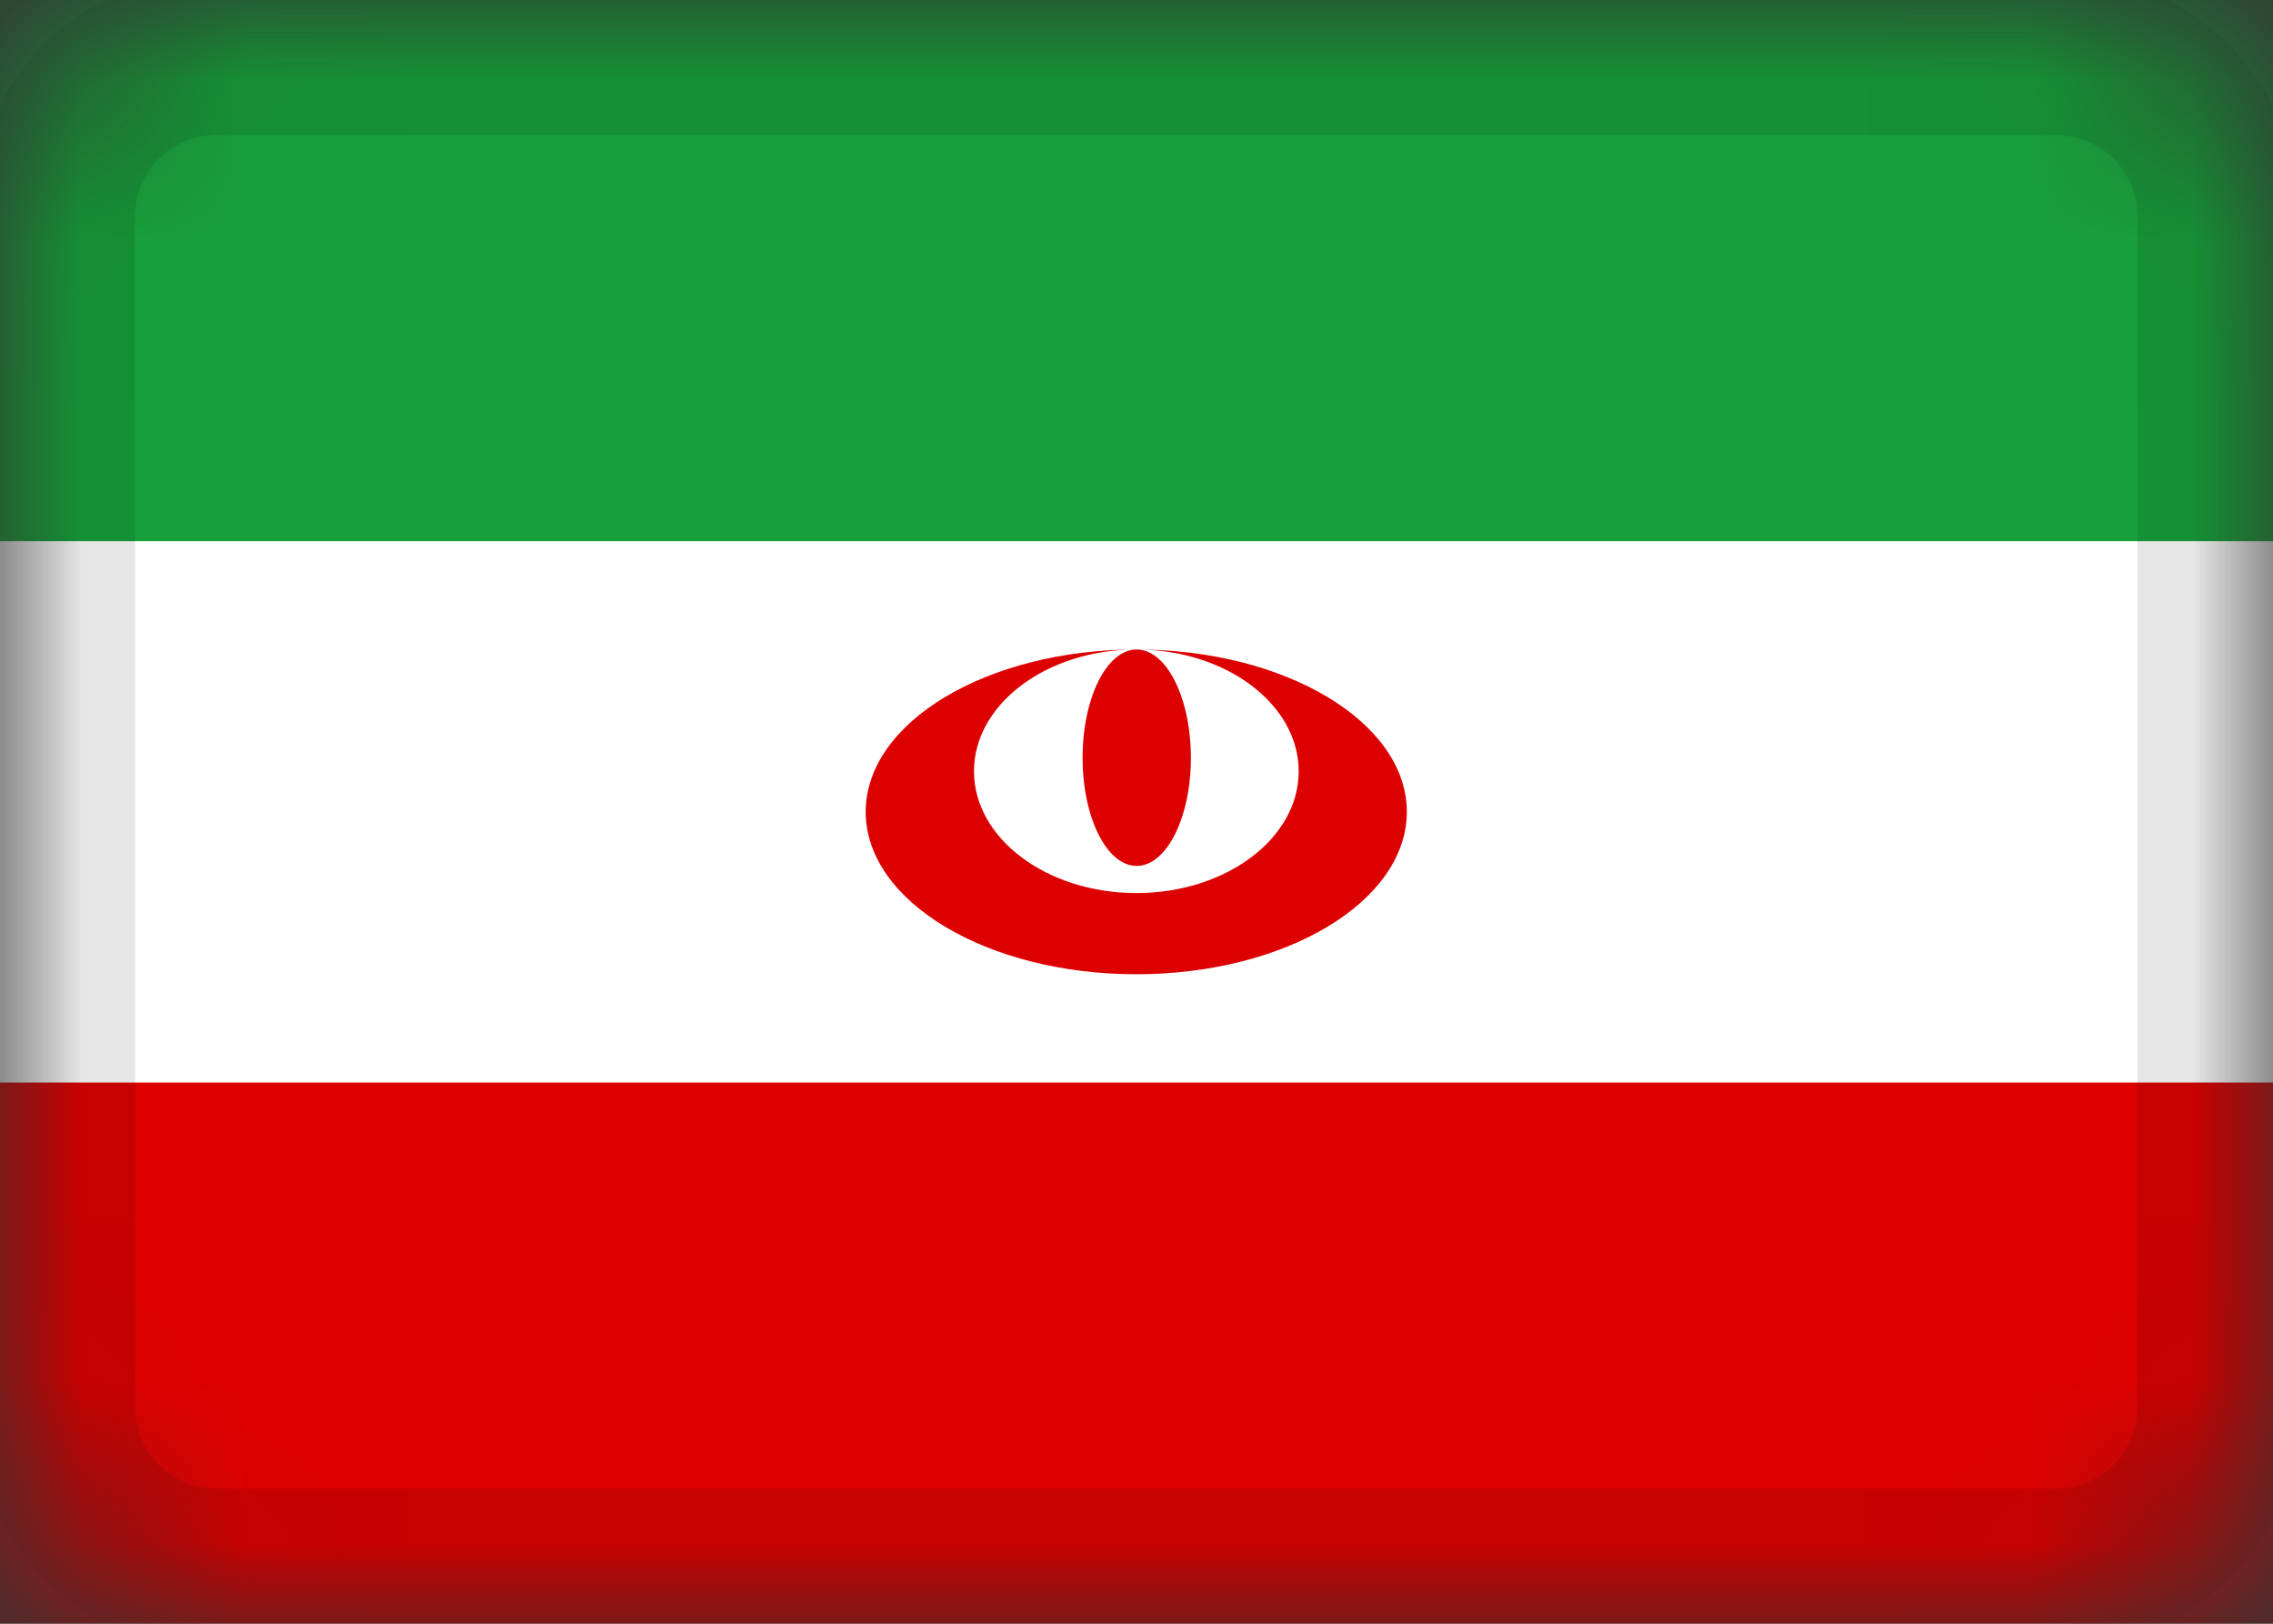
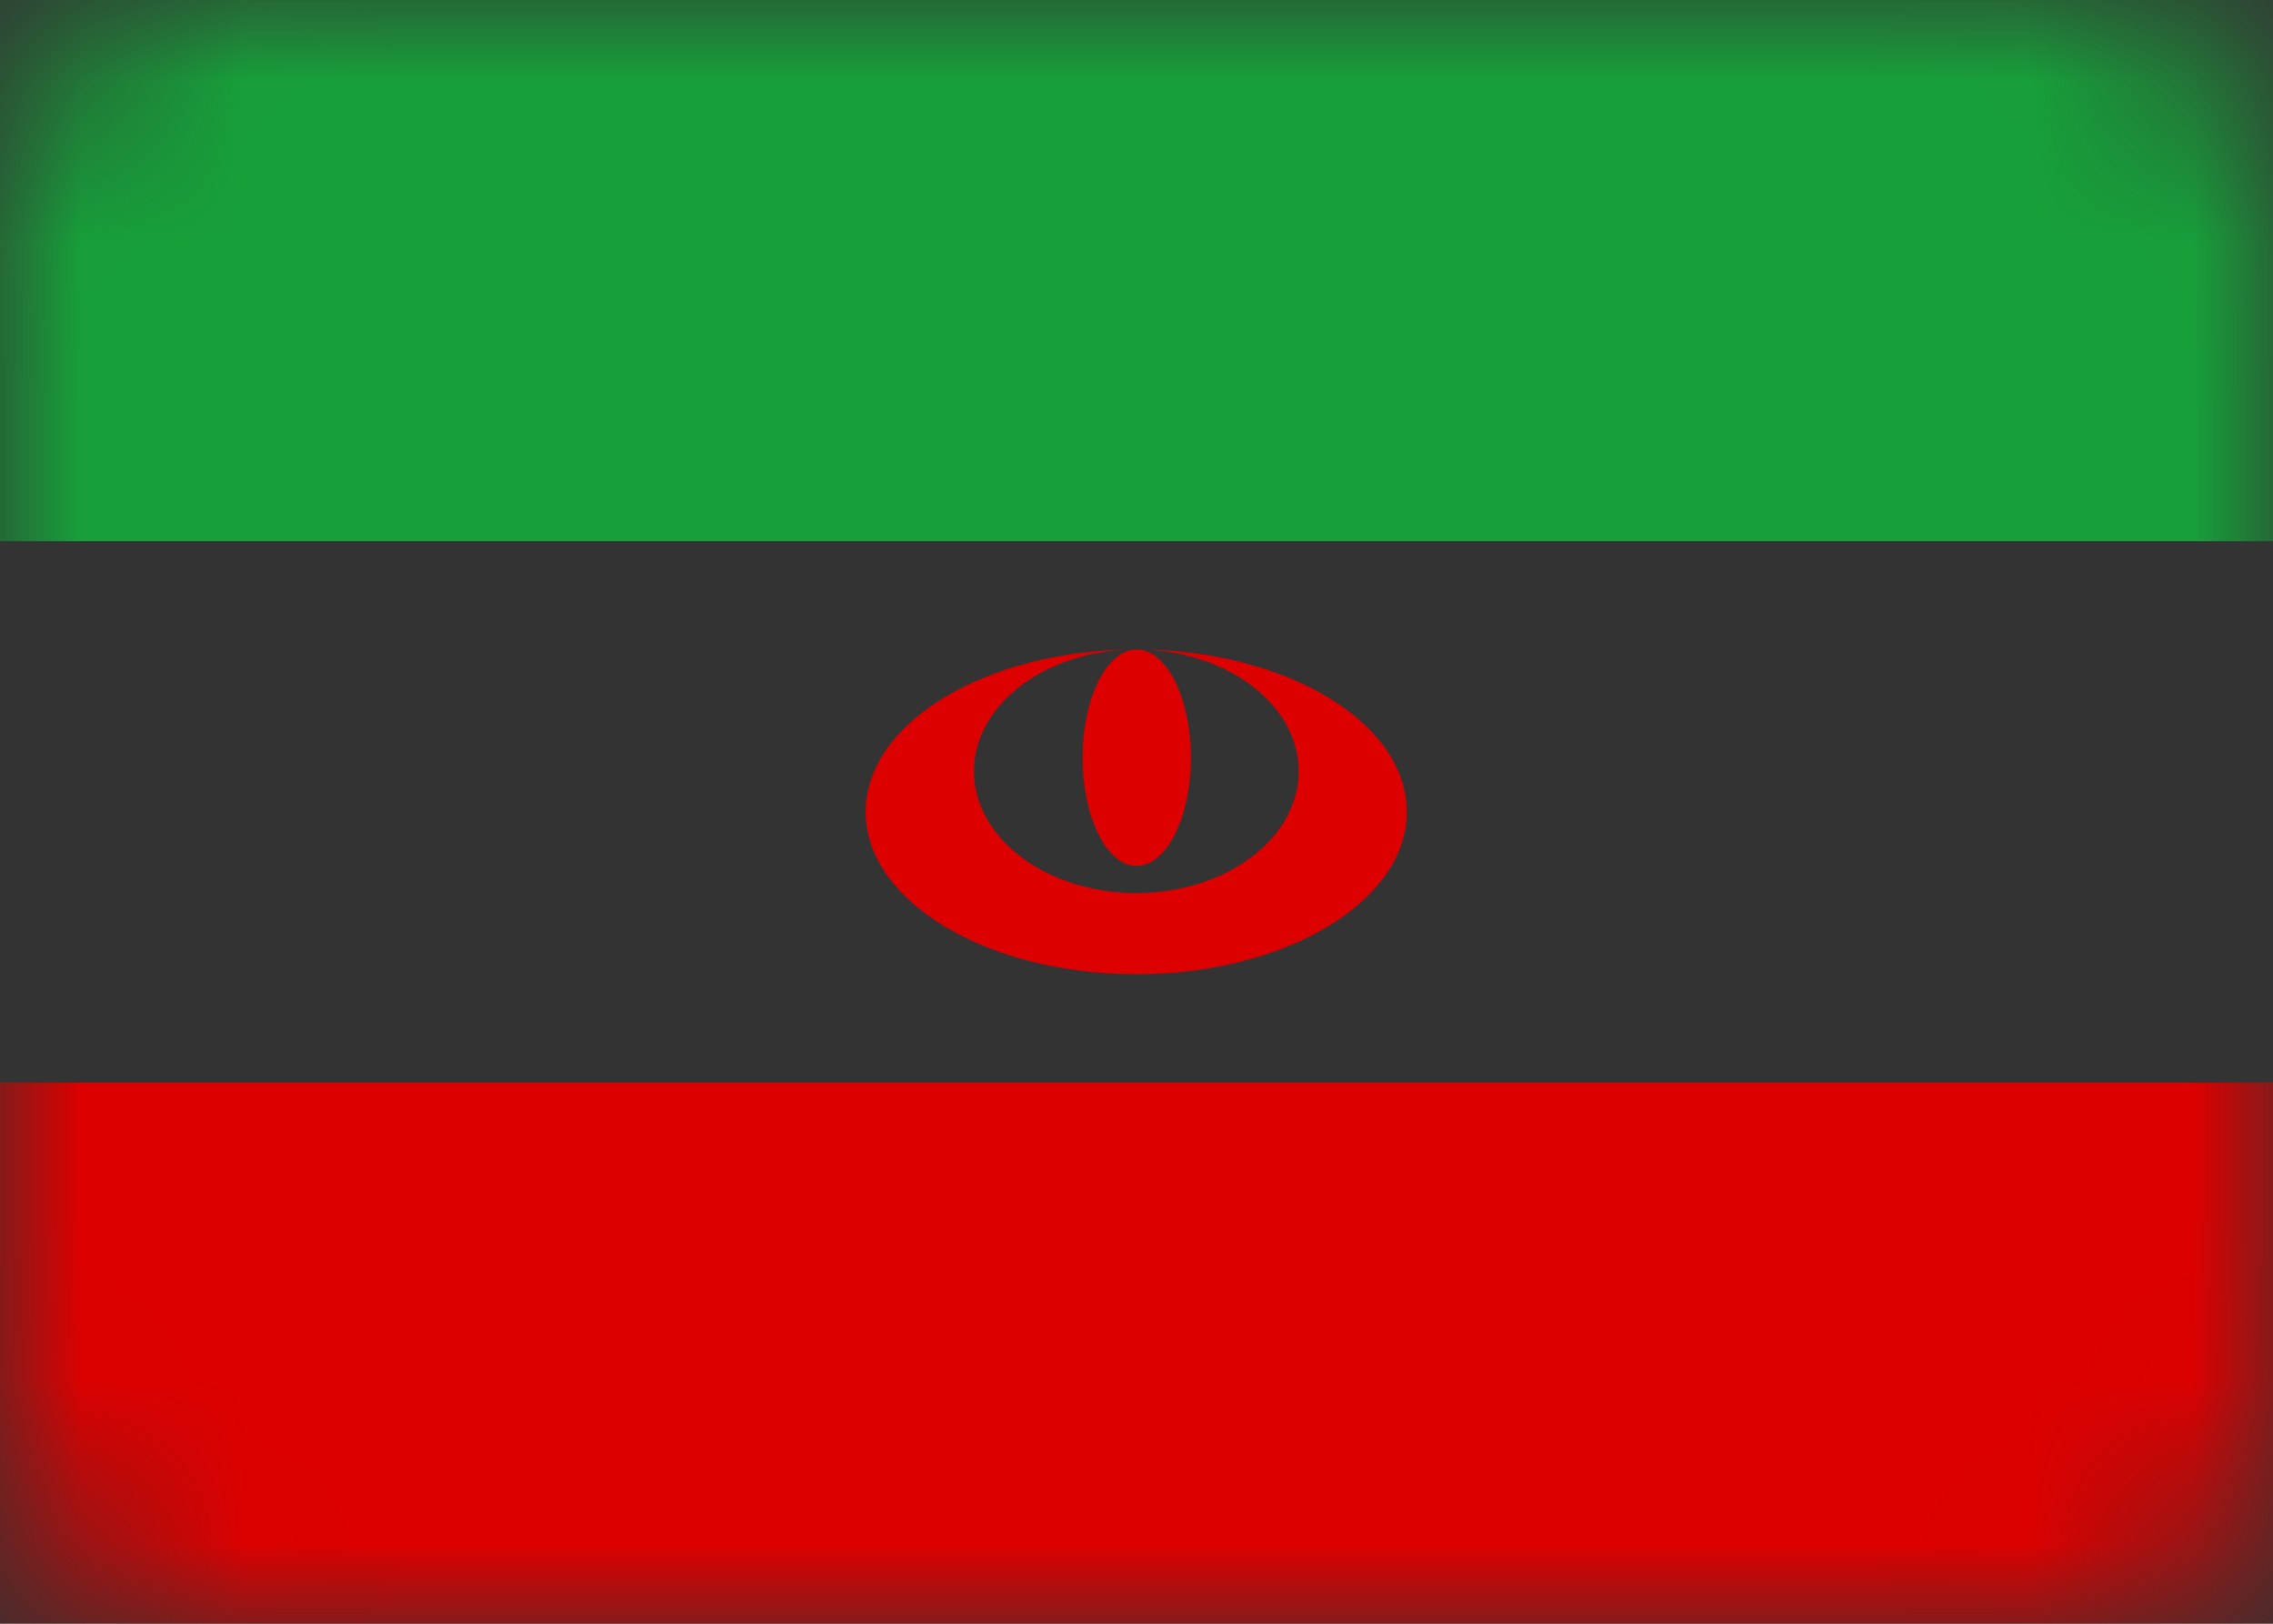
<svg xmlns="http://www.w3.org/2000/svg" width="14" height="10" viewBox="0 0 14 10" fill="none">
  <rect x="0" y="0" width="14" height="10" fill="#333333" stroke="none" />
  <mask id="mask0_7609_4400" style="mask-type:alpha" maskUnits="userSpaceOnUse" x="0" y="0" width="14" height="10">
    <path d="M12.667 0H1.333C0.597 0 0 0.597 0 1.333V8.667C0 9.403 0.597 10 1.333 10H12.667C13.403 10 14 9.403 14 8.667V1.333C14 0.597 13.403 0 12.667 0Z" fill="white" />
  </mask>
  <g mask="url(#mask0_7609_4400)">
-     <path d="M12.667 0H1.333C0.597 0 0 0.597 0 1.333V8.667C0 9.403 0.597 10 1.333 10H12.667C13.403 10 14 9.403 14 8.667V1.333C14 0.597 13.403 0 12.667 0Z" fill="white" />
    <path fill-rule="evenodd" clip-rule="evenodd" d="M6.999 6C7.919 6 8.665 5.552 8.665 5C8.665 4.448 7.919 4 6.999 4C6.079 4 5.332 4.448 5.332 5C5.332 5.552 6.079 6 6.999 6ZM6.999 5.5C7.551 5.5 7.999 5.164 7.999 4.75C7.999 4.337 7.551 4 6.999 4C6.447 4 5.999 4.336 5.999 4.75C5.999 5.163 6.447 5.5 6.999 5.5Z" fill="#DD0000" />
    <path d="M7.001 5.333C7.185 5.333 7.335 5.035 7.335 4.667C7.335 4.298 7.185 4 7.001 4C6.817 4 6.668 4.298 6.668 4.667C6.668 5.035 6.817 5.333 7.001 5.333Z" fill="#DD0000" />
    <path fill-rule="evenodd" clip-rule="evenodd" d="M0 6.667H14V10H0V6.667Z" fill="#DD0000" />
    <path fill-rule="evenodd" clip-rule="evenodd" d="M0 0H14V3.333H0V0Z" fill="#17A03A" />
-     <path d="M12.665 0.333H1.332C0.78 0.333 0.332 0.781 0.332 1.333V8.667C0.332 9.219 0.78 9.667 1.332 9.667H12.665C13.218 9.667 13.665 9.219 13.665 8.667V1.333C13.665 0.781 13.218 0.333 12.665 0.333Z" stroke="black" stroke-opacity="0.1" />
  </g>
</svg>